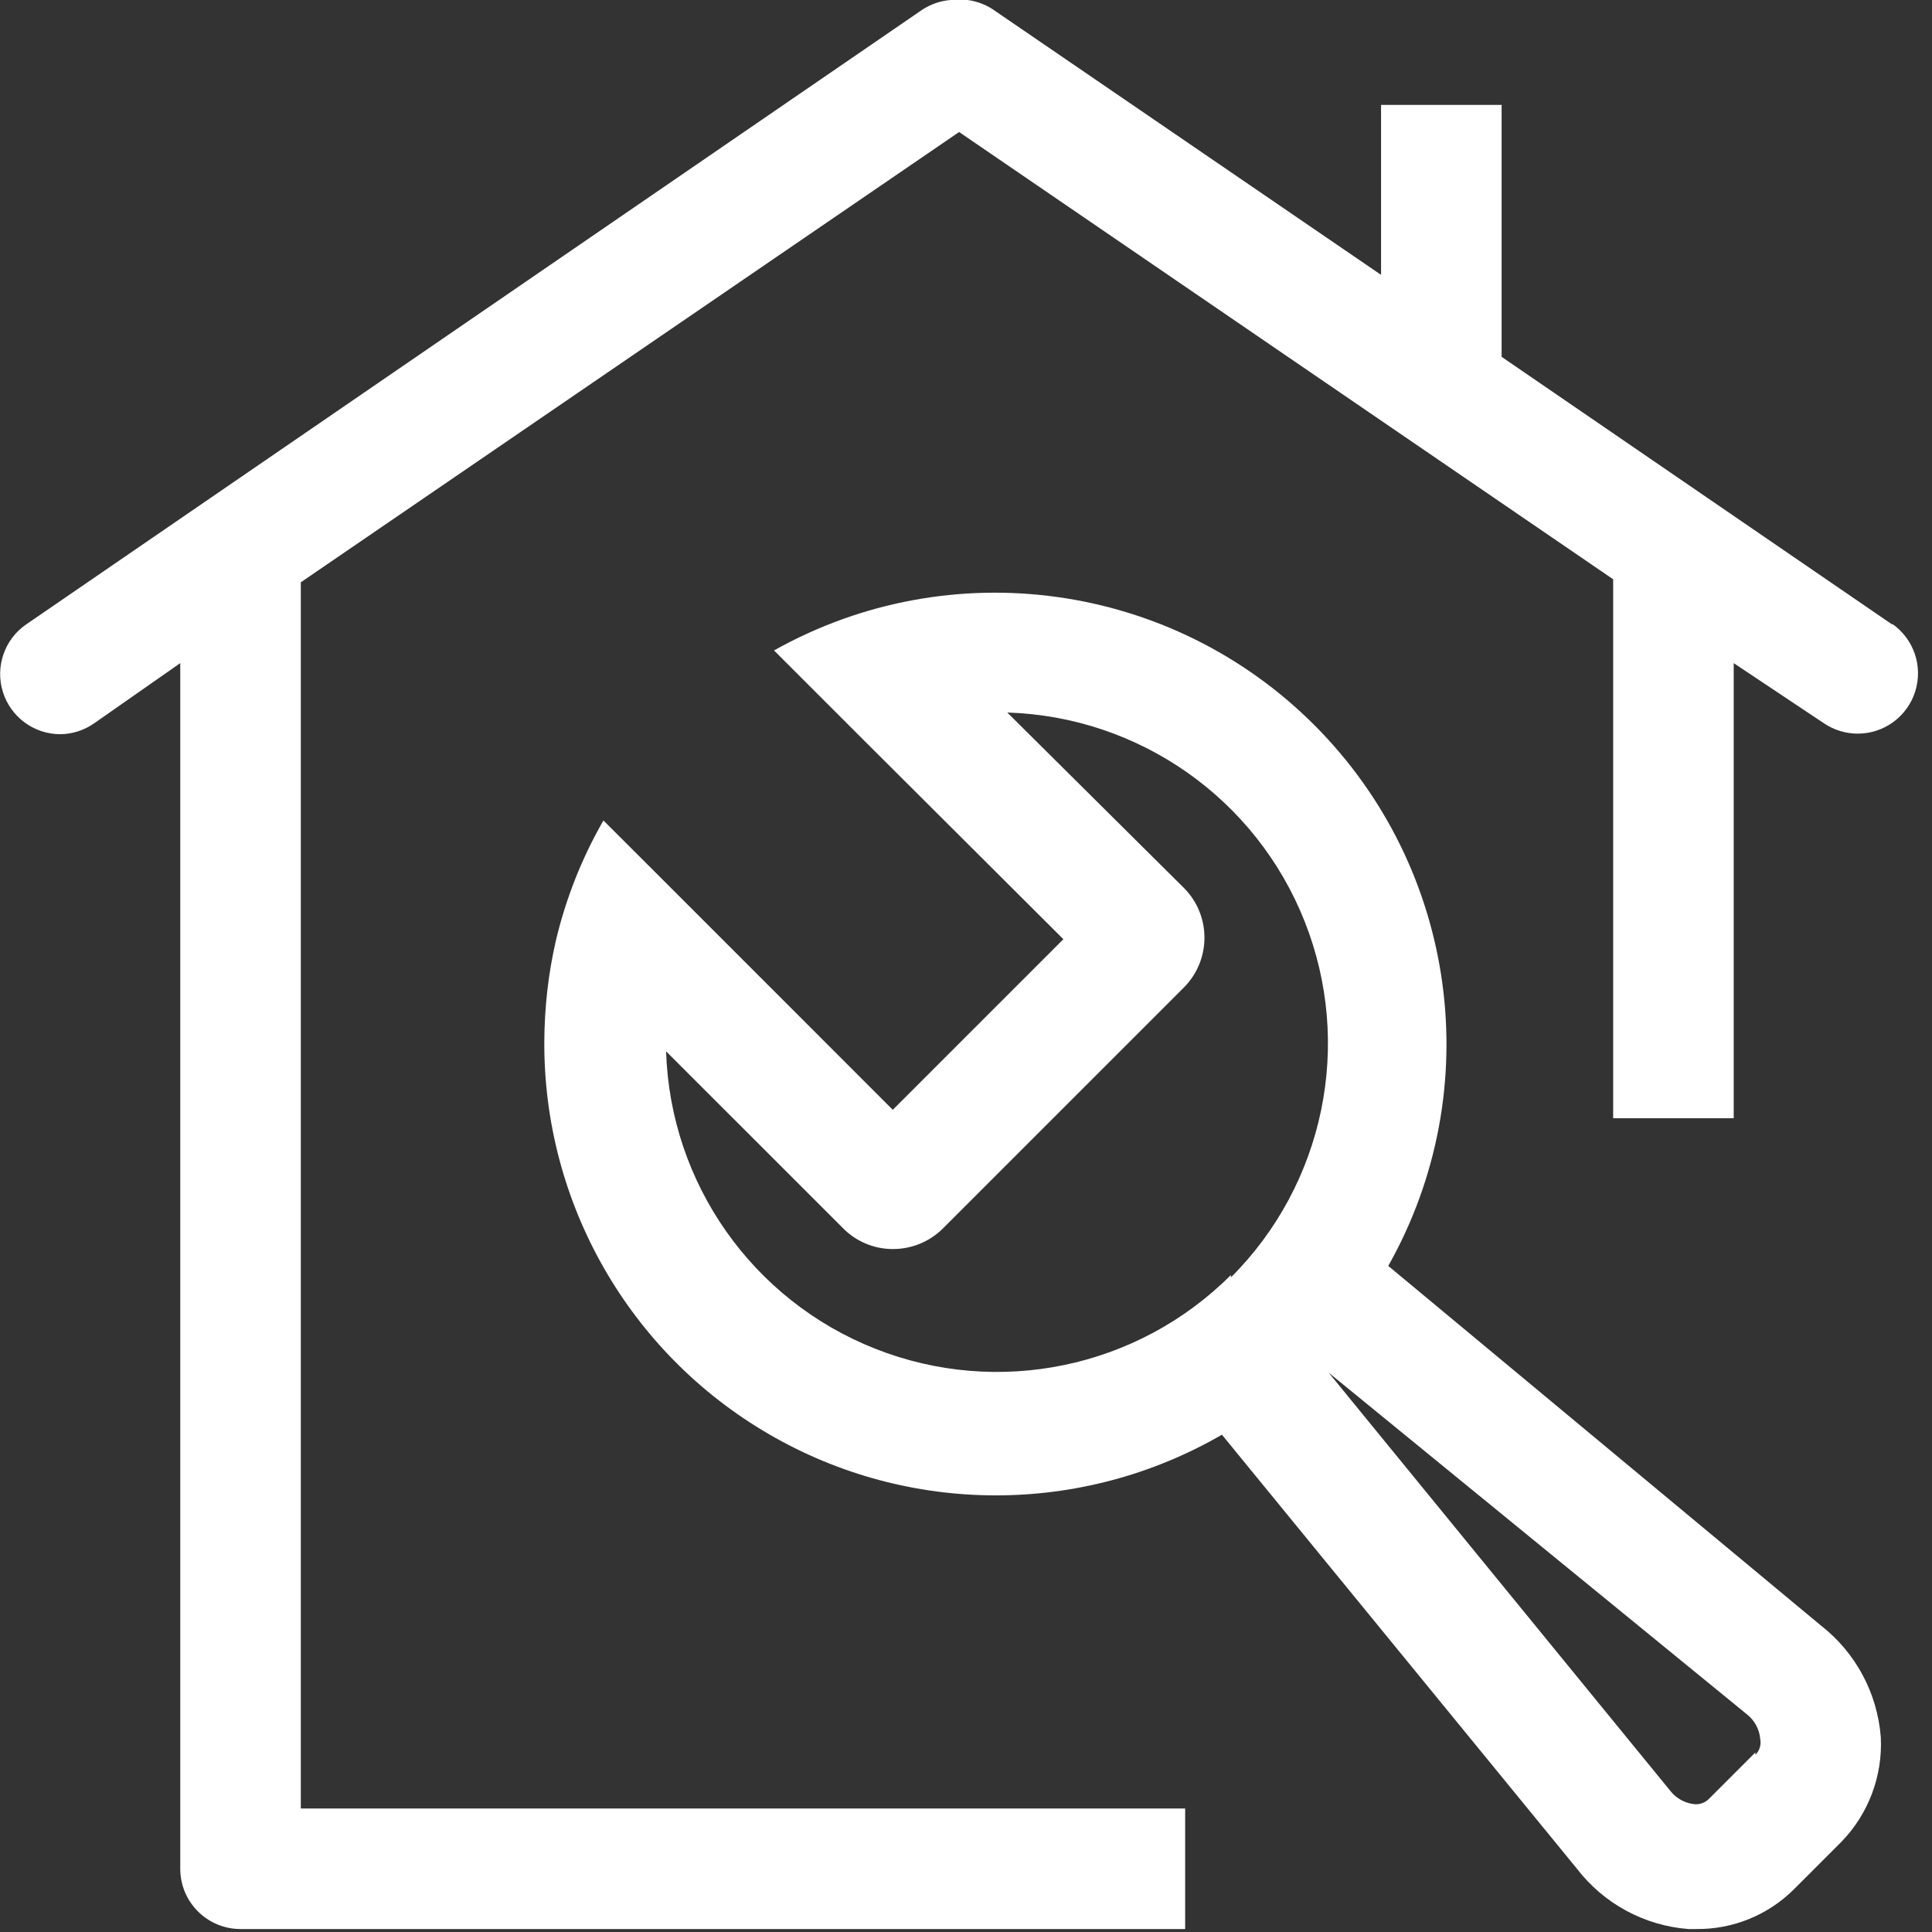
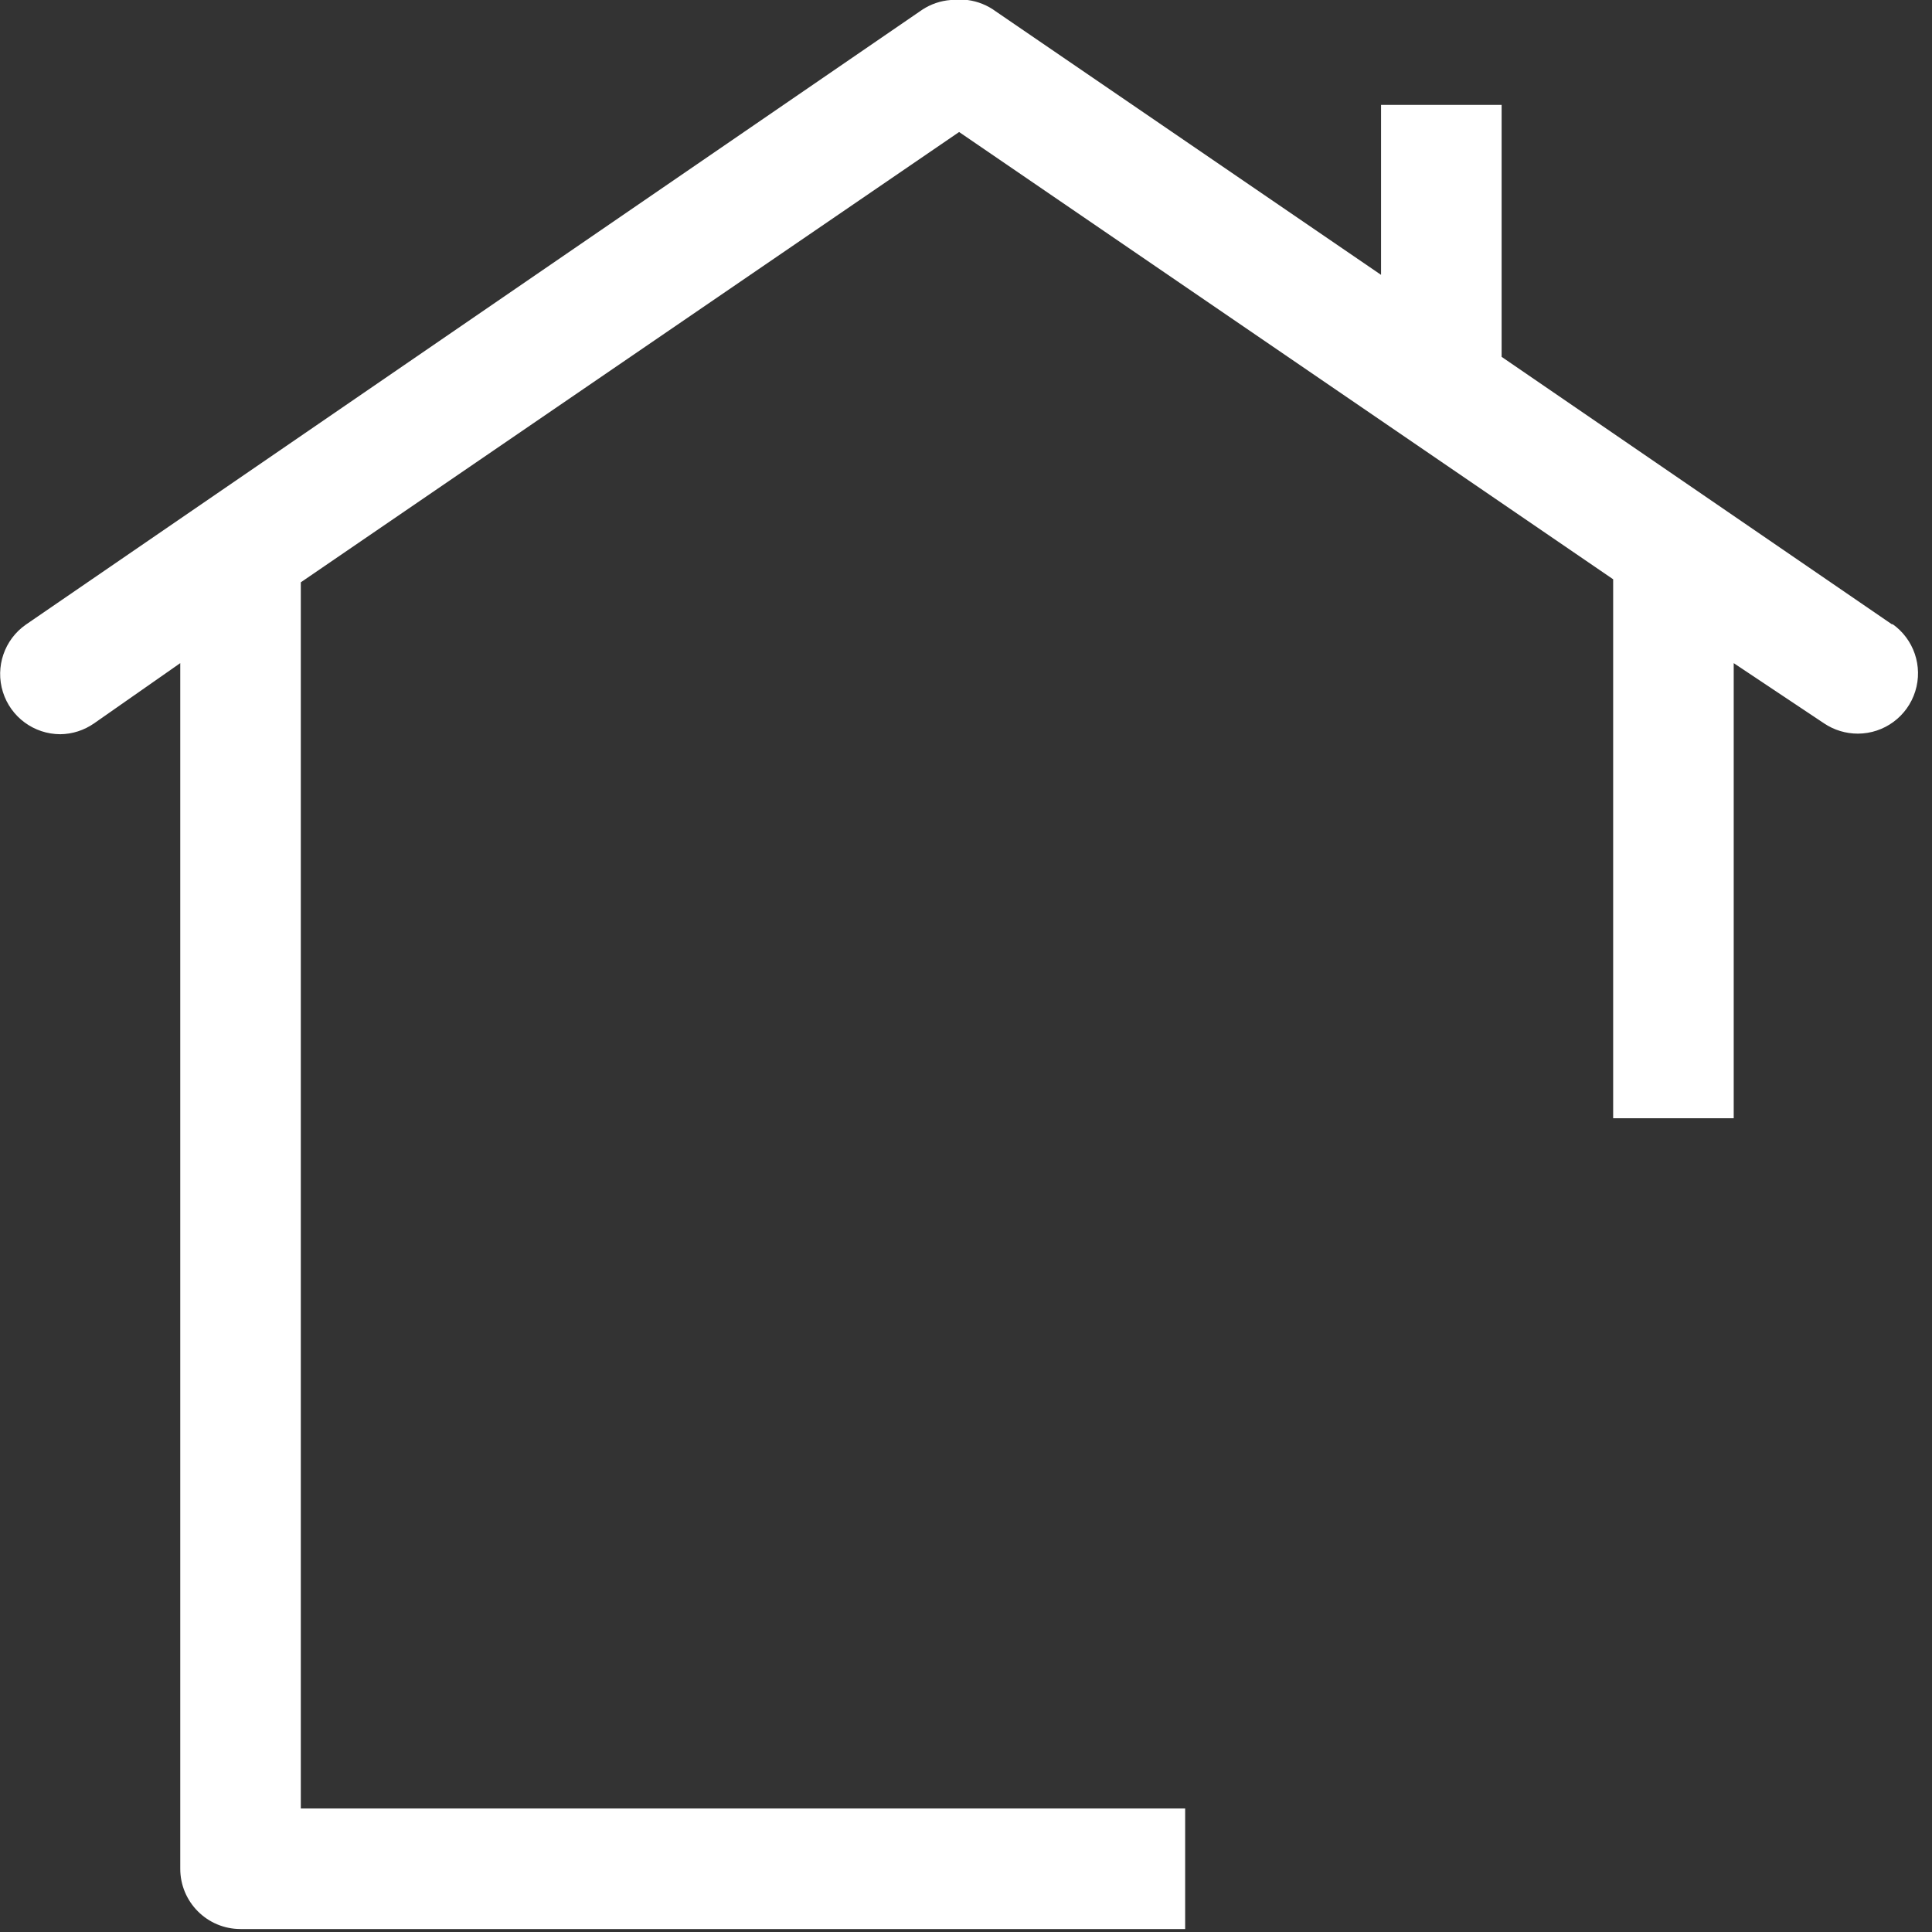
<svg xmlns="http://www.w3.org/2000/svg" width="30px" height="30px" viewBox="0 0 30 30" version="1.1">
  <rect x="0" y="0" width="30" height="30" fill="#333333" stroke="none" />
  <title>industry_icon12</title>
  <g id="方案" stroke="none" stroke-width="1" fill="none" fill-rule="evenodd">
    <g id="2_2监测方案_工业监测方案" transform="translate(-490, -2954)" fill="#FFFFFF" fill-rule="nonzero">
      <g id="编组-16" transform="translate(0, 2642)">
        <g id="编组-11" transform="translate(390, 192)">
          <g id="chejian" transform="translate(100, 120)">
-             <path d="M21.557,19.657 C23.101,16.918 22.633,13.487 20.412,11.262 C18.191,9.036 14.761,8.562 12.019,10.1 L13.414,11.495 L16.512,14.584 L13.863,17.233 L10.765,14.134 L9.37,12.74 C9.034,13.325 8.785,13.955 8.63,14.612 C8.514,15.122 8.455,15.643 8.452,16.166 C8.437,18.679 9.768,21.009 11.942,22.271 C14.115,23.534 16.798,23.537 18.974,22.278 L24.487,29.018 C24.905,29.561 25.535,29.902 26.219,29.954 L26.341,29.954 C26.908,29.96 27.455,29.737 27.857,29.336 L28.587,28.606 C29.011,28.173 29.235,27.582 29.205,26.977 C29.153,26.29 28.813,25.658 28.269,25.236 L21.557,19.657 Z M19.114,19.798 C17.665,21.247 15.494,21.697 13.588,20.942 C11.682,20.188 10.407,18.373 10.343,16.325 L13.086,19.067 C13.29,19.277 13.57,19.395 13.863,19.395 C14.154,19.396 14.433,19.282 14.64,19.077 L18.384,15.333 C18.809,14.905 18.809,14.215 18.384,13.788 L15.641,11.064 C17.69,11.128 19.505,12.403 20.259,14.309 C21.014,16.214 20.564,18.386 19.114,19.835 L19.114,19.798 Z M27.258,27.211 L26.528,27.941 C26.472,27.993 26.398,28.02 26.322,28.016 C26.171,28.004 26.032,27.929 25.938,27.81 L20.631,21.314 L27.127,26.621 C27.246,26.715 27.321,26.854 27.333,27.005 C27.35,27.094 27.322,27.185 27.258,27.249 L27.258,27.211 Z" id="形状" />
            <path d="M29.383,9.698 L23.317,5.541 L23.317,1.629 L21.445,1.629 L21.445,4.268 L15.464,0.178 C15.335,0.082 15.183,0.021 15.024,2.69826355e-15 L14.762,2.69826355e-15 C14.605,0.012 14.453,0.064 14.322,0.15 L0.403,9.698 C0.068,9.931 -0.077,10.355 0.045,10.745 C0.167,11.135 0.528,11.4 0.936,11.401 C1.124,11.399 1.306,11.34 1.46,11.233 L2.799,10.297 L2.799,29.018 C2.799,29.535 3.218,29.954 3.735,29.954 L18.403,29.954 L18.403,28.082 L4.671,28.082 L4.671,9.042 L14.893,2.05 L25.049,8.995 L25.049,17.364 L26.921,17.364 L26.921,10.297 L28.325,11.233 C28.48,11.337 28.662,11.392 28.849,11.392 C29.258,11.391 29.618,11.125 29.74,10.735 C29.862,10.346 29.718,9.922 29.383,9.688 L29.383,9.698 Z" id="路径" />
          </g>
        </g>
      </g>
    </g>
  </g>
</svg>